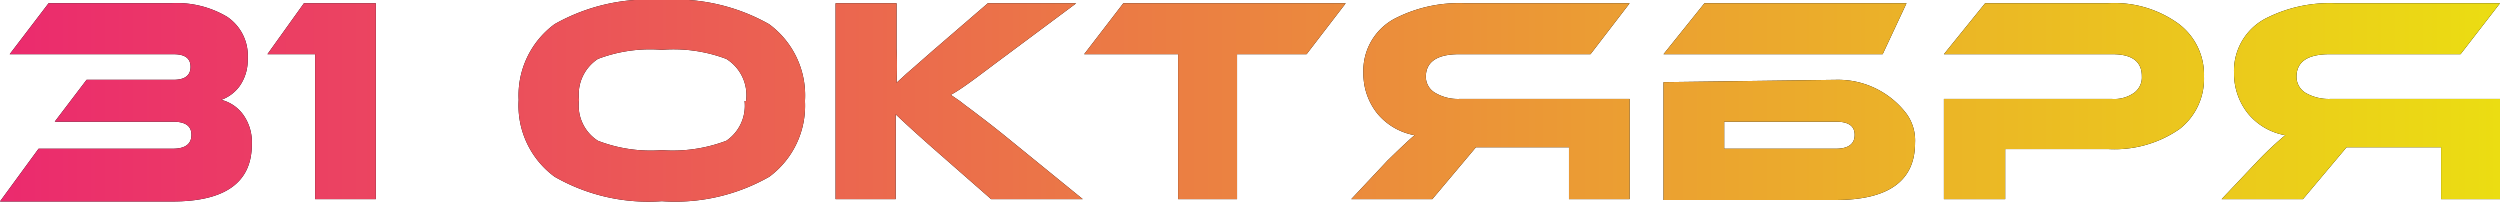
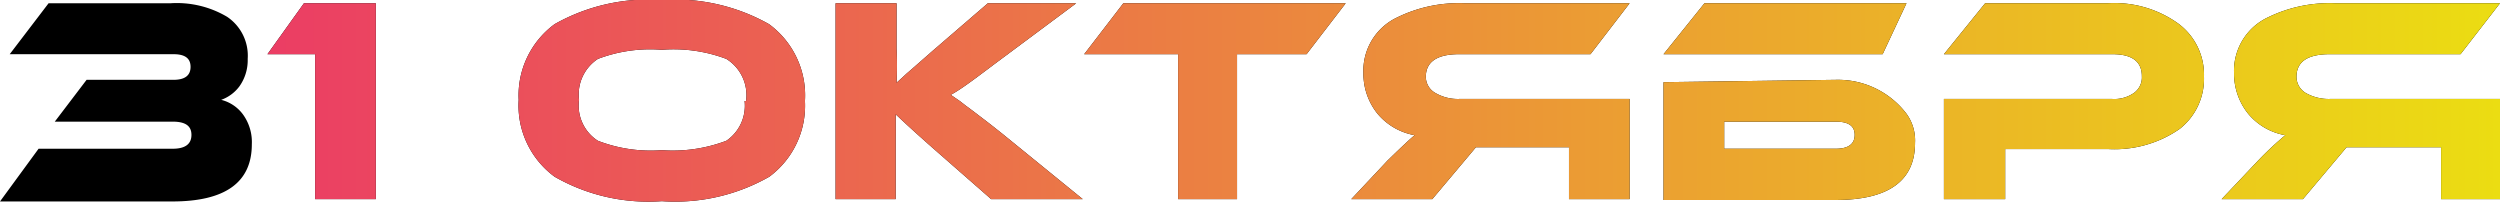
<svg xmlns="http://www.w3.org/2000/svg" viewBox="0 0 84.88 6.87">
  <defs>
    <style>.cls-1{fill:url(#Безымянный_градиент_2);}</style>
    <linearGradient id="Безымянный_градиент_2" y1="3.43" x2="84.88" y2="3.43" gradientUnits="userSpaceOnUse">
      <stop offset="0" stop-color="#eb2a6e" />
      <stop offset="1" stop-color="#ebdd12" />
    </linearGradient>
  </defs>
  <title>31 ОКТЯБРЯ</title>
  <g id="Слой_2" data-name="Слой 2">
    <g id="Слой_1-2" data-name="Слой 1">
      <path d="M1.31,5.05H5.86c.43,0,.64-.16.64-.47s-.21-.45-.64-.45h-4L2.94,2.71H5.89c.39,0,.58-.15.58-.44s-.19-.43-.58-.43H.33L1.65.11H5.8A3.35,3.35,0,0,1,7.71.57,1.59,1.59,0,0,1,8.41,2a1.53,1.53,0,0,1-.28.93,1.33,1.33,0,0,1-.62.46,1.31,1.31,0,0,1,.75.51,1.6,1.6,0,0,1,.29,1c0,1.29-.9,1.94-2.7,1.94H0Z" />
      <path d="M10.32.11h2.44V6.76H10.7V1.84H9.08Z" />
      <path d="M27.33,3.43A3,3,0,0,1,26.12,6a6.46,6.46,0,0,1-3.65.83A6.4,6.4,0,0,1,18.83,6a3,3,0,0,1-1.22-2.61A3,3,0,0,1,18.83.82,6.47,6.47,0,0,1,22.47,0a6.49,6.49,0,0,1,3.64.82A3,3,0,0,1,27.33,3.43Zm-2,0A1.45,1.45,0,0,0,24.66,2a5.06,5.06,0,0,0-2.19-.31A5,5,0,0,0,20.3,2a1.44,1.44,0,0,0-.64,1.39,1.42,1.42,0,0,0,.64,1.39,5,5,0,0,0,2.17.32,5.14,5.14,0,0,0,2.19-.32A1.44,1.44,0,0,0,25.28,3.43Z" />
      <path d="M36.76,6.76H33.65L31.64,5c-.6-.53-1-.9-1.23-1.12v.48a2.26,2.26,0,0,1,0,.26V6.76H28.37V.11h2.07V1.65a11.59,11.59,0,0,1,0,1.16l.22-.2.13-.12.14-.12.73-.64L33.54.11h3L34,2c-.74.55-1.31,1-1.72,1.22l.32.22.18.14.19.14.5.38.27.21.29.23Z" />
      <path d="M45.69.11,44.36,1.84H42V6.76h-2V1.84H36.81L38.14.11Z" />
      <path d="M55.33.11,54,1.84H49.54c-.75,0-1.13.26-1.13.77a.63.63,0,0,0,.33.55,1.51,1.51,0,0,0,.8.2h5.79v3.4H53.27V5H50.11L48.63,6.76H45.88l1.22-1.3q.72-.7.93-.87a2.13,2.13,0,0,1-1.27-.74,2.17,2.17,0,0,1-.47-1.37A2,2,0,0,1,47.44.59,4.75,4.75,0,0,1,49.71.11Z" />
      <path d="M63.92,1.84H56.48L57.87.11h6.86Zm-1.56.87a2.92,2.92,0,0,1,2.36,1.14,1.54,1.54,0,0,1,.3,1c0,1.29-.9,1.94-2.7,1.94H56.48v-4ZM58.54,5.05h3.79c.42,0,.64-.16.64-.47s-.22-.45-.64-.45H58.54Z" />
      <path d="M71.56,5.06H68.08v1.7H66V3.36h5.72a1.16,1.16,0,0,0,.74-.21.65.65,0,0,0,.26-.56c0-.5-.33-.75-1-.75H66L67.4.11h4.17a3.71,3.71,0,0,1,2.4.7,2.16,2.16,0,0,1,.86,1.79A2.16,2.16,0,0,1,74,4.38,3.88,3.88,0,0,1,71.56,5.06Z" />
      <path d="M84.88.11,83.54,1.84H79.1c-.76,0-1.13.26-1.13.77a.64.64,0,0,0,.32.55,1.57,1.57,0,0,0,.81.2h5.78v3.4h-2V5H79.67L78.19,6.76H75.43l1.23-1.3a11.24,11.24,0,0,1,.93-.87,2.1,2.1,0,0,1-1.27-.74,2.17,2.17,0,0,1-.47-1.37A2,2,0,0,1,77,.59,4.76,4.76,0,0,1,79.27.11Z" />
-       <path class="cls-1" d="M1.31,5.05H5.86c.43,0,.64-.16.64-.47s-.21-.45-.64-.45h-4L2.94,2.71H5.89c.39,0,.58-.15.58-.44s-.19-.43-.58-.43H.33L1.65.11H5.8A3.35,3.35,0,0,1,7.71.57,1.59,1.59,0,0,1,8.41,2a1.53,1.53,0,0,1-.28.93,1.33,1.33,0,0,1-.62.46,1.31,1.31,0,0,1,.75.51,1.6,1.6,0,0,1,.29,1c0,1.29-.9,1.94-2.7,1.94H0Z" />
      <path class="cls-1" d="M10.32.11h2.44V6.76H10.7V1.84H9.08Z" />
      <path class="cls-1" d="M27.33,3.43A3,3,0,0,1,26.12,6a6.46,6.46,0,0,1-3.65.83A6.4,6.4,0,0,1,18.83,6a3,3,0,0,1-1.22-2.61A3,3,0,0,1,18.83.82,6.47,6.47,0,0,1,22.47,0a6.49,6.49,0,0,1,3.64.82A3,3,0,0,1,27.33,3.43Zm-2,0A1.45,1.45,0,0,0,24.66,2a5.06,5.06,0,0,0-2.19-.31A5,5,0,0,0,20.3,2a1.44,1.44,0,0,0-.64,1.39,1.42,1.42,0,0,0,.64,1.39,5,5,0,0,0,2.17.32,5.14,5.14,0,0,0,2.19-.32A1.44,1.44,0,0,0,25.28,3.43Z" />
      <path class="cls-1" d="M36.76,6.76H33.65L31.64,5c-.6-.53-1-.9-1.23-1.12v.48a2.26,2.26,0,0,1,0,.26V6.76H28.37V.11h2.07V1.65a11.59,11.59,0,0,1,0,1.16l.22-.2.13-.12.14-.12.73-.64L33.54.11h3L34,2c-.74.55-1.31,1-1.72,1.22l.32.22.18.14.19.14.5.38.27.21.29.23Z" />
      <path class="cls-1" d="M45.69.11,44.36,1.84H42V6.76h-2V1.84H36.81L38.14.11Z" />
      <path class="cls-1" d="M55.33.11,54,1.84H49.54c-.75,0-1.13.26-1.13.77a.63.63,0,0,0,.33.55,1.51,1.51,0,0,0,.8.2h5.79v3.4H53.27V5H50.11L48.63,6.76H45.88l1.22-1.3q.72-.7.93-.87a2.13,2.13,0,0,1-1.27-.74,2.17,2.17,0,0,1-.47-1.37A2,2,0,0,1,47.44.59,4.75,4.75,0,0,1,49.71.11Z" />
      <path class="cls-1" d="M63.92,1.84H56.48L57.87.11h6.86Zm-1.56.87a2.92,2.92,0,0,1,2.36,1.14,1.54,1.54,0,0,1,.3,1c0,1.29-.9,1.94-2.7,1.94H56.48v-4ZM58.54,5.05h3.79c.42,0,.64-.16.64-.47s-.22-.45-.64-.45H58.54Z" />
      <path class="cls-1" d="M71.56,5.06H68.08v1.7H66V3.36h5.72a1.16,1.16,0,0,0,.74-.21.65.65,0,0,0,.26-.56c0-.5-.33-.75-1-.75H66L67.4.11h4.17a3.71,3.71,0,0,1,2.4.7,2.16,2.16,0,0,1,.86,1.79A2.16,2.16,0,0,1,74,4.38,3.88,3.88,0,0,1,71.56,5.06Z" />
      <path class="cls-1" d="M84.88.11,83.54,1.84H79.1c-.76,0-1.13.26-1.13.77a.64.64,0,0,0,.32.55,1.57,1.57,0,0,0,.81.2h5.78v3.4h-2V5H79.67L78.19,6.76H75.43l1.23-1.3a11.24,11.24,0,0,1,.93-.87,2.1,2.1,0,0,1-1.27-.74,2.17,2.17,0,0,1-.47-1.37A2,2,0,0,1,77,.59,4.76,4.76,0,0,1,79.27.11Z" />
    </g>
  </g>
</svg>